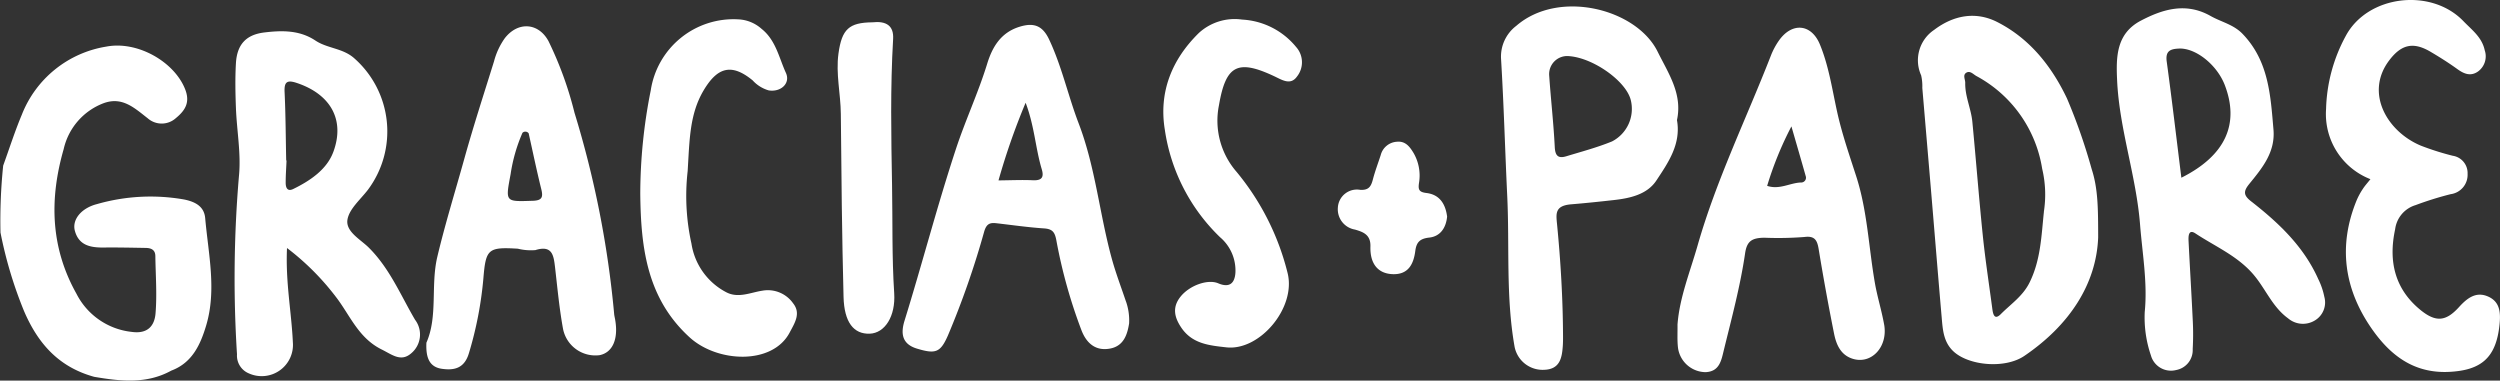
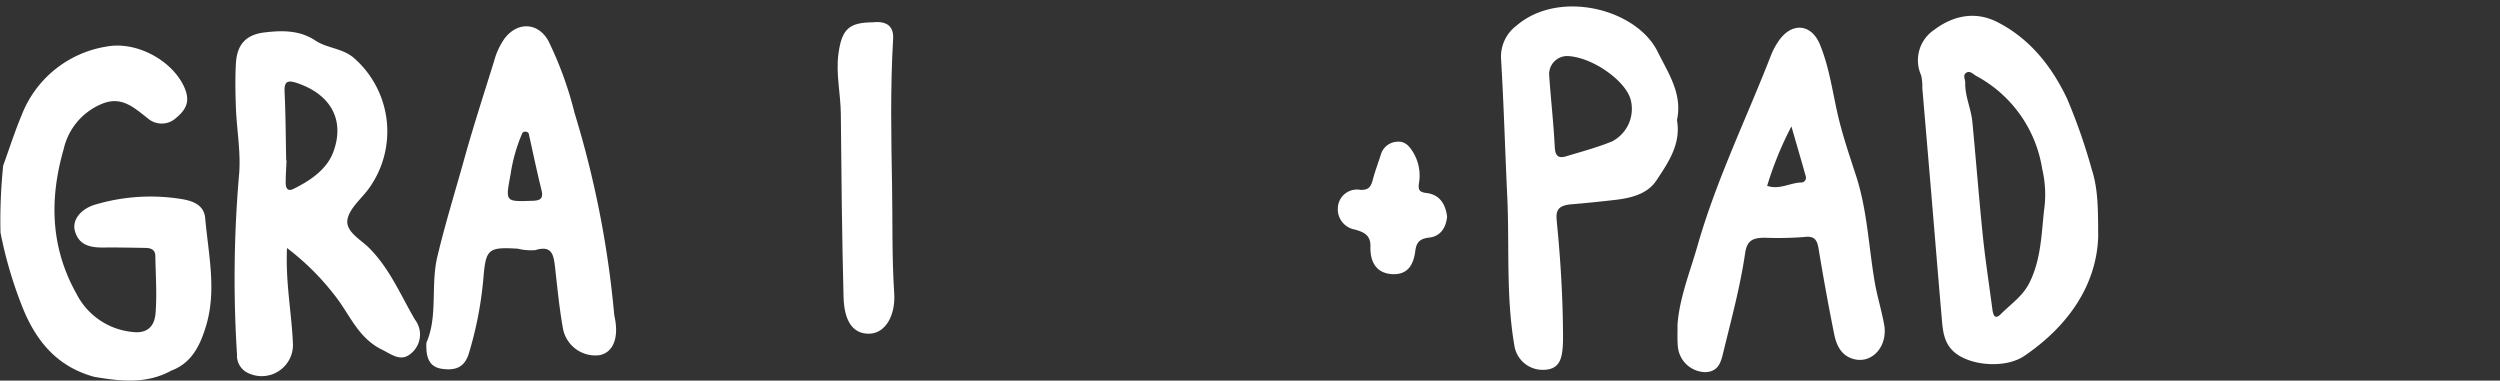
<svg xmlns="http://www.w3.org/2000/svg" width="341.489" height="51.985" viewBox="0 0 341.489 51.985">
  <rect x="0" y="0" width="341.489" height="51.985" fill="#333333" stroke="none" />
  <defs>
    <clipPath id="clip-path">
      <rect id="Rectángulo_2" data-name="Rectángulo 2" width="341.489" height="51.985" transform="translate(0 0)" fill="none" />
    </clipPath>
  </defs>
  <g id="Grupo_4" data-name="Grupo 4" transform="translate(0 0)">
    <g id="Grupo_1" data-name="Grupo 1" transform="translate(0 0)" clip-path="url(#clip-path)">
      <path id="Trazado_1" data-name="Trazado 1" d="M.066,30.914a73.085,73.085,0,0,1,.37-9.14c.842-2.319,1.589-4.678,2.545-6.949a14.947,14.947,0,0,1,11.528-9.3C18.764,4.7,23.8,7.582,25.283,11.334c.7,1.762.067,2.863-1.252,3.95a2.889,2.889,0,0,1-3.837.044c-1.814-1.41-3.469-3-6.009-2.087A8.76,8.76,0,0,0,8.7,19.519c-1.956,6.794-1.825,13.4,1.749,19.772a9.609,9.609,0,0,0,7.538,5.2c2.208.312,3.122-.85,3.26-2.537.212-2.593.008-5.219-.027-7.832-.012-.869-.608-1.089-1.329-1.1-1.9-.032-3.791-.076-5.685-.054-1.8.022-3.428-.257-3.978-2.281-.413-1.514.86-3.1,3.014-3.65a26.493,26.493,0,0,1,11.907-.631c1.469.3,2.734.907,2.878,2.543.431,4.891,1.584,9.818.13,14.681-.767,2.562-1.889,5.083-4.754,6.149-3.383,1.869-6.953,1.459-10.54.85-4.781-1.321-7.64-4.465-9.577-8.974A57.178,57.178,0,0,1,.066,30.914" transform="translate(0 0.843)" fill="#fff" />
-       <path id="Trazado_2" data-name="Trazado 2" d="M280.8,24.474a9.547,9.547,0,0,1-6.057-9.571,22.023,22.023,0,0,1,2.7-10.013c2.993-5.57,11.646-6.579,16.052-2.01,1.154,1.2,2.542,2.2,2.917,3.979a2.565,2.565,0,0,1-.924,2.914c-.992.69-1.9.325-2.808-.332-1.18-.851-2.416-1.633-3.671-2.372-2.354-1.387-3.993-1.019-5.662,1.207-3.308,4.411-.3,9.655,4.309,11.606a36.629,36.629,0,0,0,4.387,1.394,2.385,2.385,0,0,1,2.03,2.477,2.664,2.664,0,0,1-2.313,2.77,44.839,44.839,0,0,0-4.782,1.493,3.957,3.957,0,0,0-2.8,3.3c-.929,4.312-.08,8.121,3.43,11,2.128,1.744,3.509,1.6,5.3-.377,1.131-1.247,2.342-2.159,3.983-1.426,1.658.74,1.713,2.275,1.535,3.924-.478,4.42-2.481,6.154-6.906,6.361-4.85.227-8.059-2.33-10.548-5.908-3.771-5.42-4.608-11.326-2.047-17.544a9.645,9.645,0,0,1,.832-1.53c.271-.422.616-.8,1.042-1.337" transform="translate(42.988 0)" fill="#fff" />
-       <path id="Trazado_3" data-name="Trazado 3" d="M82.1,23.008a30.052,30.052,0,0,0,.515,9.895,9.029,9.029,0,0,0,4.757,6.659c1.643.863,3.317.031,4.915-.209A4.217,4.217,0,0,1,96.5,41.068c1.1,1.38.231,2.677-.474,4.009-2.352,4.444-9.847,4.114-13.649.655-5.89-5.36-6.661-12.357-6.751-19.521a72.352,72.352,0,0,1,1.432-14.223,11.438,11.438,0,0,1,11.978-9.7,5.1,5.1,0,0,1,3.151,1.289c1.956,1.549,2.382,3.946,3.331,6.019.657,1.436-.7,2.661-2.351,2.394a4.749,4.749,0,0,1-2.193-1.37c-2.868-2.35-4.8-1.824-6.7,1.38-1.919,3.24-1.912,6.765-2.174,11.012" transform="translate(11.832 0.357)" fill="#fff" />
-       <path id="Trazado_4" data-name="Trazado 4" d="M148.15,2.317a10.222,10.222,0,0,1,7.385,3.734,3.129,3.129,0,0,1,.132,4.042c-.882,1.247-2.021.476-3.117-.039-5.021-2.365-6.609-1.476-7.541,3.948a10.653,10.653,0,0,0,2.389,9.1,34.723,34.723,0,0,1,7,13.907c1.12,4.722-3.843,10.582-8.372,10.081-2.338-.259-4.672-.475-6.17-2.7-.952-1.411-1.247-2.774-.119-4.2,1.237-1.568,3.749-2.455,5.177-1.845s2.244.1,2.341-1.471a5.964,5.964,0,0,0-2.1-4.828,25.483,25.483,0,0,1-7.541-14.665c-.848-5.144.945-9.6,4.631-13.22a7.244,7.244,0,0,1,5.909-1.845" transform="translate(21.499 0.357)" fill="#fff" />
      <path id="Trazado_5" data-name="Trazado 5" d="M103.678,2.64c1.923-.21,2.943.482,2.839,2.268-.39,6.65-.266,13.3-.147,19.953.089,4.925-.029,9.853.294,14.777.206,3.155-1.274,5.463-3.348,5.535-2.176.074-3.483-1.538-3.572-5.033-.212-8.327-.3-16.657-.371-24.985-.023-2.754-.7-5.478-.323-8.24.46-3.364,1.458-4.236,4.628-4.274" transform="translate(15.48 0.408)" fill="#fff" />
      <path id="Trazado_6" data-name="Trazado 6" d="M172.944,26.981c-.163,1.624-1.005,2.695-2.427,2.851-1.292.141-1.763.629-1.919,1.832-.232,1.8-.962,3.268-3.139,3.164-1.931-.093-3.062-1.377-2.989-3.787.05-1.649-1.065-1.989-2.106-2.3a2.809,2.809,0,0,1-2.343-2.988,2.607,2.607,0,0,1,3.057-2.441c1.192.073,1.487-.5,1.732-1.437.293-1.116.705-2.2,1.063-3.3a2.429,2.429,0,0,1,2.2-1.831c1.15-.123,1.74.643,2.239,1.451a6.148,6.148,0,0,1,.791,4.192c-.128.9,0,1.232,1.027,1.358,1.892.231,2.614,1.635,2.816,3.233" transform="translate(24.724 2.619)" fill="#fff" />
      <path id="Trazado_7" data-name="Trazado 7" d="M52.37,43.121c-1.98-3.368-3.46-7.02-6.329-9.872-1.134-1.128-3.177-2.183-2.917-3.815.235-1.472,1.777-2.754,2.792-4.083A13.315,13.315,0,0,0,44.08,7.406c-1.559-1.414-3.69-1.35-5.327-2.441-2.16-1.443-4.577-1.4-6.977-1.109-2.514.3-3.74,1.658-3.886,4.212-.116,2.023-.077,4.059,0,6.085.117,3.105.716,6.246.415,9.3a164.243,164.243,0,0,0-.268,24.371,2.626,2.626,0,0,0,1.631,2.606,4.271,4.271,0,0,0,6-4.256c-.186-4.125-1.015-8.207-.8-12.873a34.793,34.793,0,0,1,6.62,6.6c1.959,2.5,3.085,5.66,6.311,7.259,1.471.729,2.634,1.738,4.041.519a3.341,3.341,0,0,0,.533-4.56M41.187,20.191c-.881,2.378-3.141,3.911-5.47,5.048-.822.4-1.033-.224-1.03-.868,0-1.011.075-2.022.117-3.032l-.047,0c-.065-3.116-.072-6.232-.22-9.343-.064-1.352.309-1.687,1.605-1.263,4.619,1.514,6.7,5,5.046,9.462" transform="translate(4.336 0.578)" fill="#fff" />
-       <path id="Trazado_8" data-name="Trazado 8" d="M278.377,40.408a9.744,9.744,0,0,0-.836-2.446c-1.989-4.46-5.417-7.687-9.169-10.615-1.091-.851-1.05-1.4-.219-2.417,1.737-2.133,3.543-4.3,3.272-7.392-.4-4.672-.649-9.371-4.232-13.077-1.231-1.274-2.91-1.613-4.355-2.431-3.323-1.879-6.473-.969-9.539.644-3.368,1.775-3.375,4.979-3.233,8.116.3,6.682,2.61,13.054,3.136,19.724.315,3.979,1.033,7.953.64,11.93a16.022,16.022,0,0,0,.841,5.944,2.842,2.842,0,0,0,3.457,2,2.762,2.762,0,0,0,2.253-2.856,36.22,36.22,0,0,0,.019-3.7c-.174-3.687-.4-7.369-.584-11.053-.03-.613-.034-1.692.938-1.048,2.7,1.787,5.743,3.06,7.931,5.622,1.65,1.934,2.581,4.419,4.71,5.964a3.131,3.131,0,0,0,3.676.3,2.864,2.864,0,0,0,1.294-3.212M258.844,24.121c-.673-5.405-1.287-10.643-2-15.867-.2-1.455.495-1.722,1.68-1.774,2.277-.1,5.2,2.216,6.265,5.023,2.011,5.289.073,9.6-5.944,12.618" transform="translate(39.12 0.154)" fill="#fff" />
      <path id="Trazado_9" data-name="Trazado 9" d="M250.268,22.807a78.075,78.075,0,0,0-3.371-9.645c-2.1-4.41-5.08-8.18-9.523-10.443-2.987-1.522-6.03-.9-8.632,1.074a5,5,0,0,0-1.771,6.2,6.6,6.6,0,0,1,.162,1.727q.578,6.8,1.156,13.606c.5,5.914.975,11.828,1.49,17.74.143,1.655.235,3.331,1.58,4.613,2.064,1.967,7.044,2.455,9.713.641,6.114-4.155,9.833-9.761,10.082-16.188-.007-3.905-.013-6.644-.886-9.321m-6.524,5.8c-.35,3.29-.428,6.6-1.973,9.709-.923,1.853-2.549,2.917-3.9,4.278-.963.974-1.1-.131-1.195-.849-.437-3.3-.945-6.588-1.285-9.9-.531-5.167-.926-10.348-1.425-15.517-.172-1.789-1.012-3.467-.971-5.306.01-.479-.379-1.071.154-1.392.516-.311.95.228,1.372.459a17.469,17.469,0,0,1,8.986,12.676,15.244,15.244,0,0,1,.232,5.839" transform="translate(35.447 0.293)" fill="#fff" />
      <path id="Trazado_10" data-name="Trazado 10" d="M76.155,43.209c-.05-.286-.125-.569-.148-.856a135.336,135.336,0,0,0-5.413-27.442,49.03,49.03,0,0,0-3.558-9.792c-1.382-2.534-4.186-2.695-5.975-.37A9.736,9.736,0,0,0,59.6,7.9c-1.376,4.426-2.813,8.835-4.055,13.3s-2.622,8.9-3.688,13.394c-.925,3.9.095,8.135-1.49,11.73-.087,1.9.31,3.312,2.12,3.568,1.665.236,3.067-.047,3.685-2.131a50.322,50.322,0,0,0,1.975-10.2c.333-4.038.63-4.322,4.711-4.077a7.428,7.428,0,0,0,2.386.194c2.307-.716,2.5.7,2.691,2.32.326,2.815.585,5.644,1.092,8.428a4.5,4.5,0,0,0,5.005,3.6c1.766-.359,2.574-2.195,2.121-4.816M64.891,26.939c-3.808.125-3.733.191-3.018-3.666a22.255,22.255,0,0,1,1.611-5.611.555.555,0,0,1,.851.066c.567,2.535,1.093,5.079,1.717,7.6.274,1.1.141,1.569-1.161,1.612" transform="translate(7.879 0.487)" fill="#fff" />
-       <path id="Trazado_11" data-name="Trazado 11" d="M137.112,40.7c-.645-1.923-1.373-3.823-1.912-5.775-1.692-6.13-2.239-12.522-4.541-18.534-1.446-3.777-2.294-7.768-4.038-11.465-.9-1.906-2.1-2.331-4.045-1.728-2.566.794-3.718,2.792-4.408,5.036-1.213,3.947-2.963,7.685-4.257,11.606-2.564,7.774-4.614,15.691-7.035,23.5-.505,1.632-.444,3.171,1.688,3.817,2.571.779,3.215.538,4.252-1.826a117.335,117.335,0,0,0,4.94-14.161c.305-1.037.759-1.241,1.649-1.139,2.172.247,4.339.564,6.518.708,1.193.079,1.494.54,1.7,1.688a70.1,70.1,0,0,0,3.386,12.136c.687,1.861,1.975,2.986,4,2.578,1.864-.376,2.314-2.013,2.542-3.427a7.821,7.821,0,0,0-.435-3.017M124.38,24.161c-1.511-.068-3.03.007-4.671.022a92.612,92.612,0,0,1,3.706-10.608c1.215,3.212,1.345,6.222,2.2,9.069.349,1.156-.024,1.573-1.24,1.517" transform="translate(16.681 0.46)" fill="#fff" />
      <path id="Trazado_12" data-name="Trazado 12" d="M226.365,43.832c-.34-1.924-.937-3.8-1.271-5.729-.843-4.844-1.015-9.8-2.542-14.531-.937-2.9-1.938-5.78-2.6-8.766-.687-3.106-1.139-6.283-2.362-9.245-1.163-2.818-3.784-3.066-5.571-.569a9.68,9.68,0,0,0-1.128,2.1c-3.364,8.632-7.455,16.99-10.008,25.926-1.03,3.608-2.47,7.124-2.744,10.8.017,1.15-.053,2.176.067,3.18a3.84,3.84,0,0,0,3.768,3.324c1.92-.082,2.153-1.62,2.506-3.062,1.068-4.362,2.237-8.7,2.889-13.151.244-1.665.892-2.127,2.648-2.149a46.431,46.431,0,0,0,5.457-.1c1.39-.183,1.743.421,1.943,1.633q.949,5.783,2.1,11.533c.3,1.509.9,2.983,2.608,3.486,2.545.751,4.773-1.678,4.242-4.685M214.974,24.416c-1.507.065-2.912,1.019-4.589.459a46.588,46.588,0,0,1,3.314-8.122c.717,2.483,1.344,4.628,1.95,6.779a.658.658,0,0,1-.675.884" transform="translate(31.001 0.512)" fill="#fff" />
      <path id="Trazado_13" data-name="Trazado 13" d="M201.328,16.285c.773-3.577-1.145-6.329-2.651-9.365-2.9-5.851-13.5-8.545-19.3-3.51A5.285,5.285,0,0,0,177.3,7.961c.378,6.224.544,12.46.842,18.688.327,6.847-.2,13.735.995,20.542a3.9,3.9,0,0,0,4.092,3.2c2.079-.084,2.384-1.583,2.5-3.2.032-.434.037-.871.036-1.307-.019-5.151-.319-10.287-.821-15.412-.138-1.409-.3-2.5,1.936-2.684,1.932-.158,3.9-.365,5.853-.584,2.215-.249,4.521-.767,5.776-2.661,1.624-2.449,3.4-4.992,2.819-8.264M192.451,19.2c-2.016.826-4.142,1.387-6.233,2.024-1.086.331-1.522-.029-1.583-1.258-.163-3.25-.534-6.49-.759-9.739a2.47,2.47,0,0,1,2.719-2.678c3.324.249,7.769,3.409,8.42,5.986a5,5,0,0,1-2.564,5.666" transform="translate(27.739 0.12)" fill="#fff" />
    </g>
  </g>
</svg>